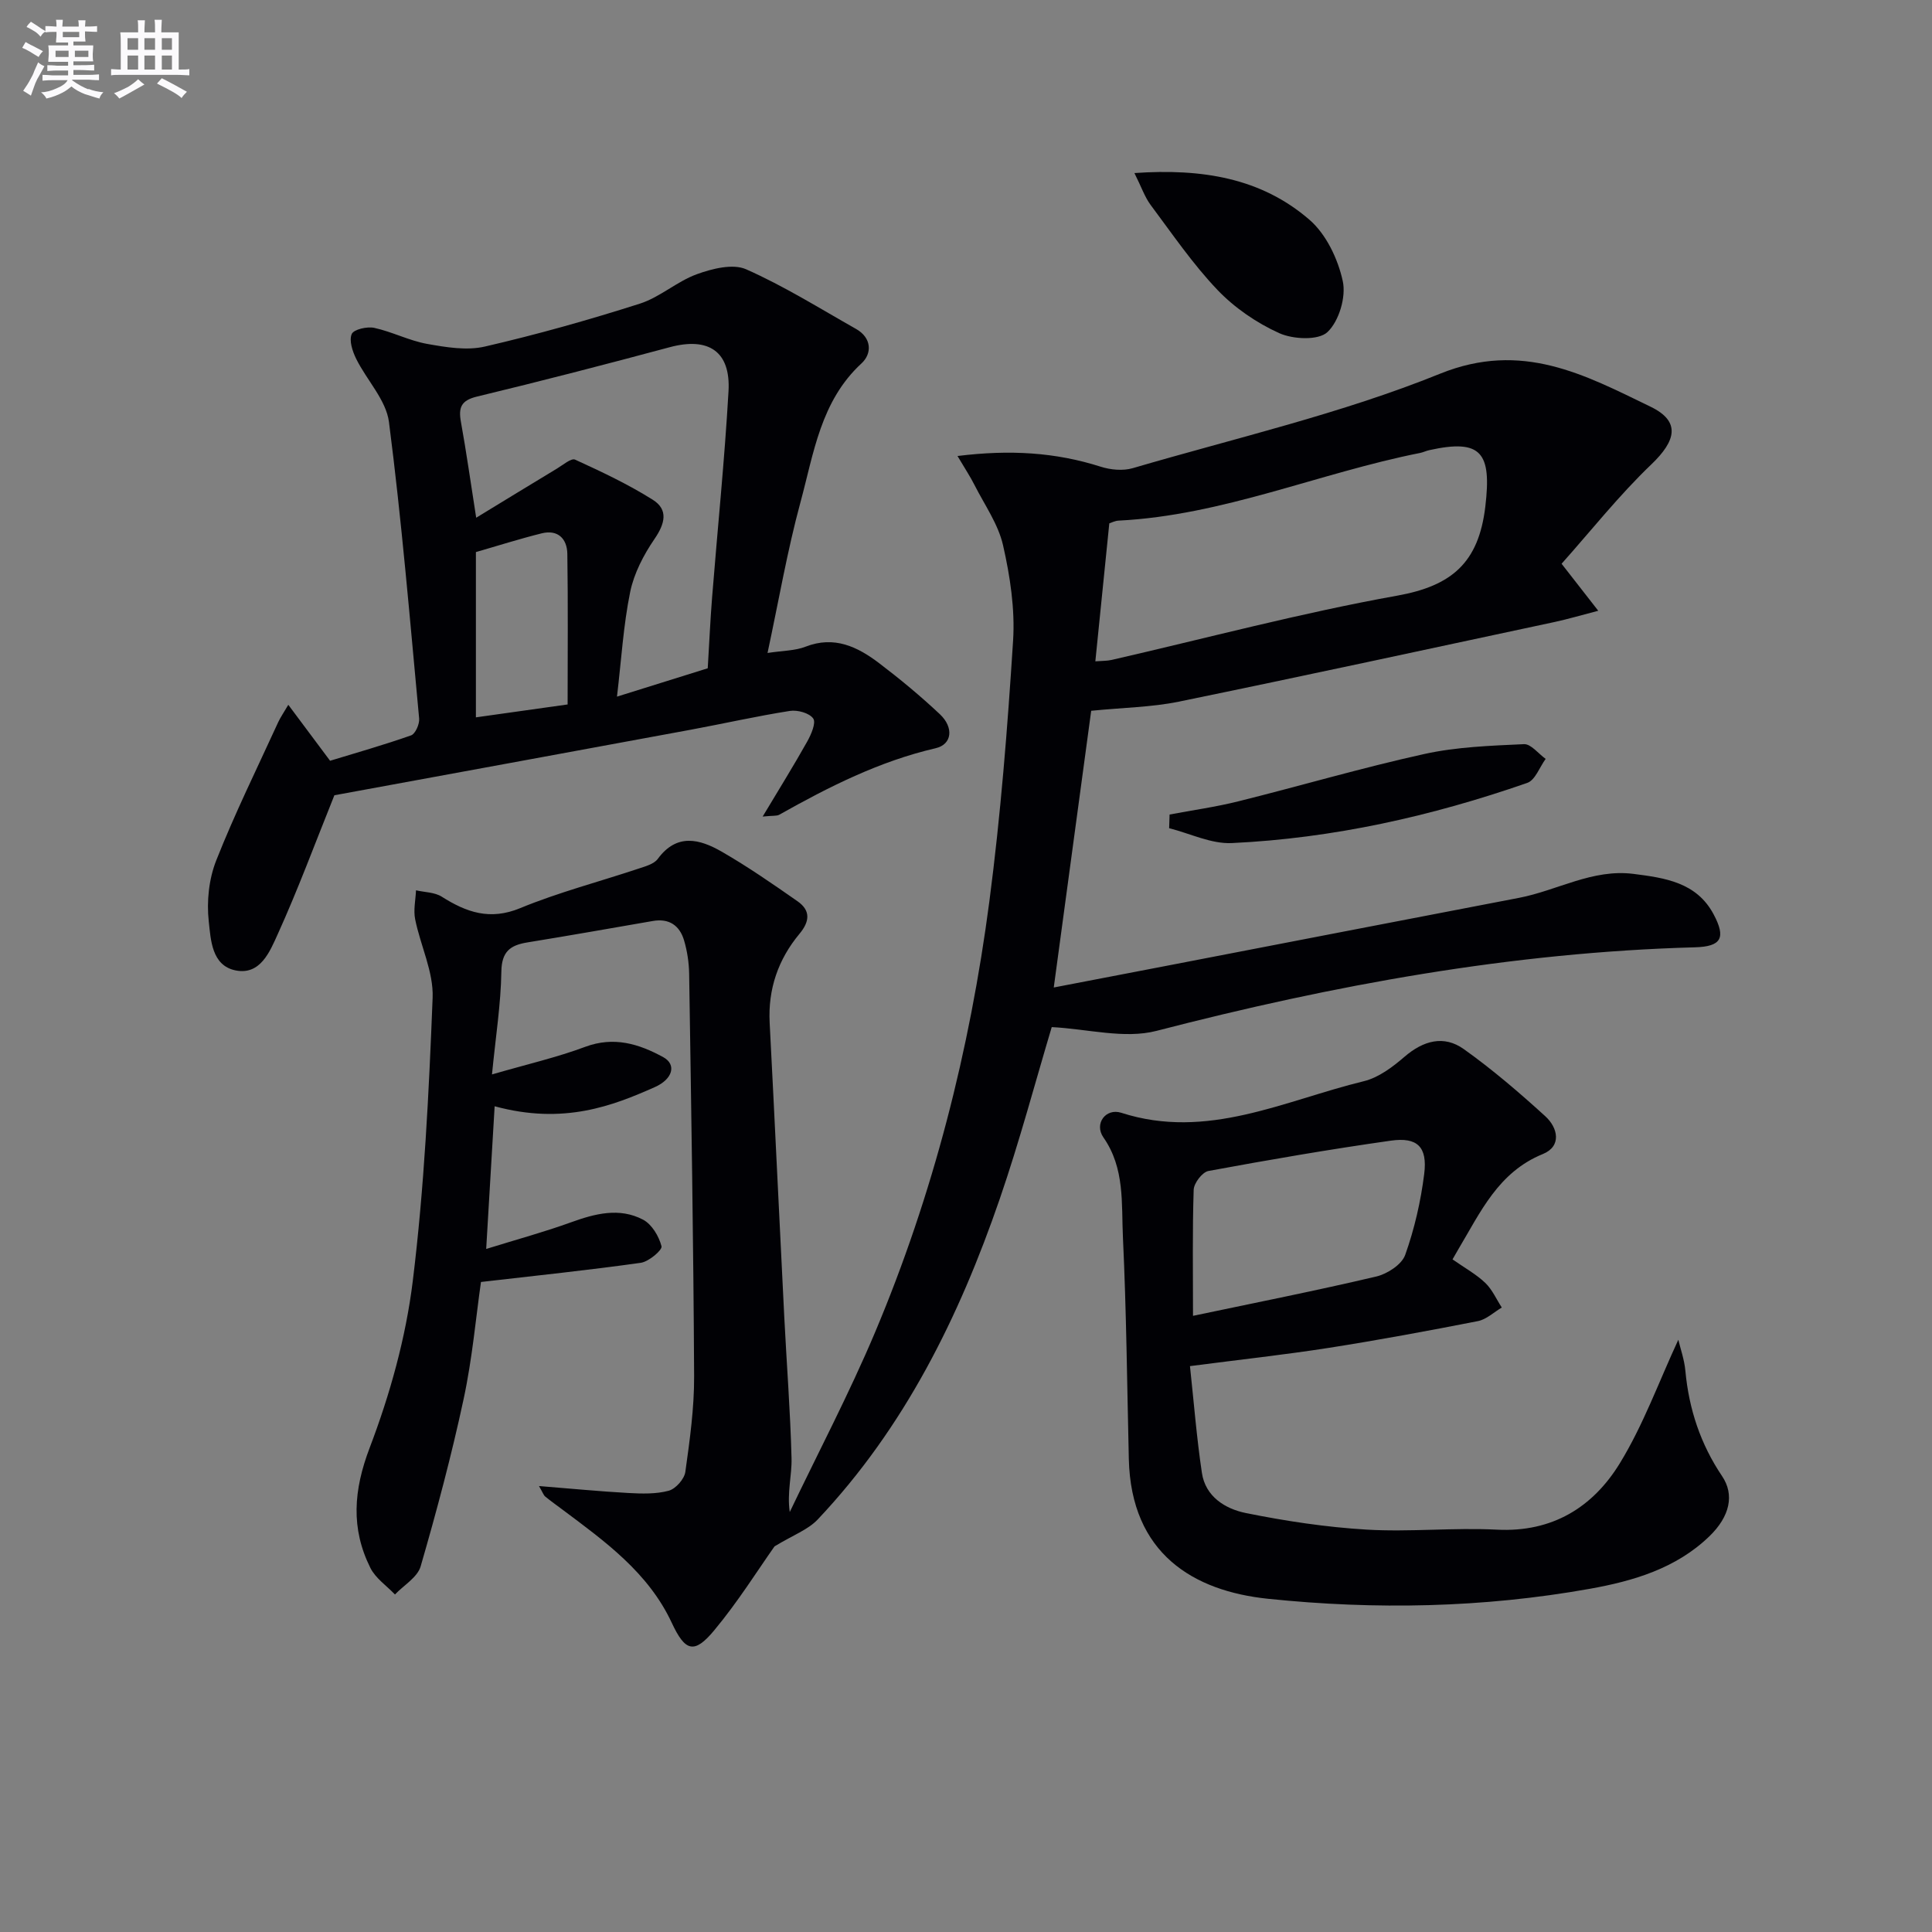
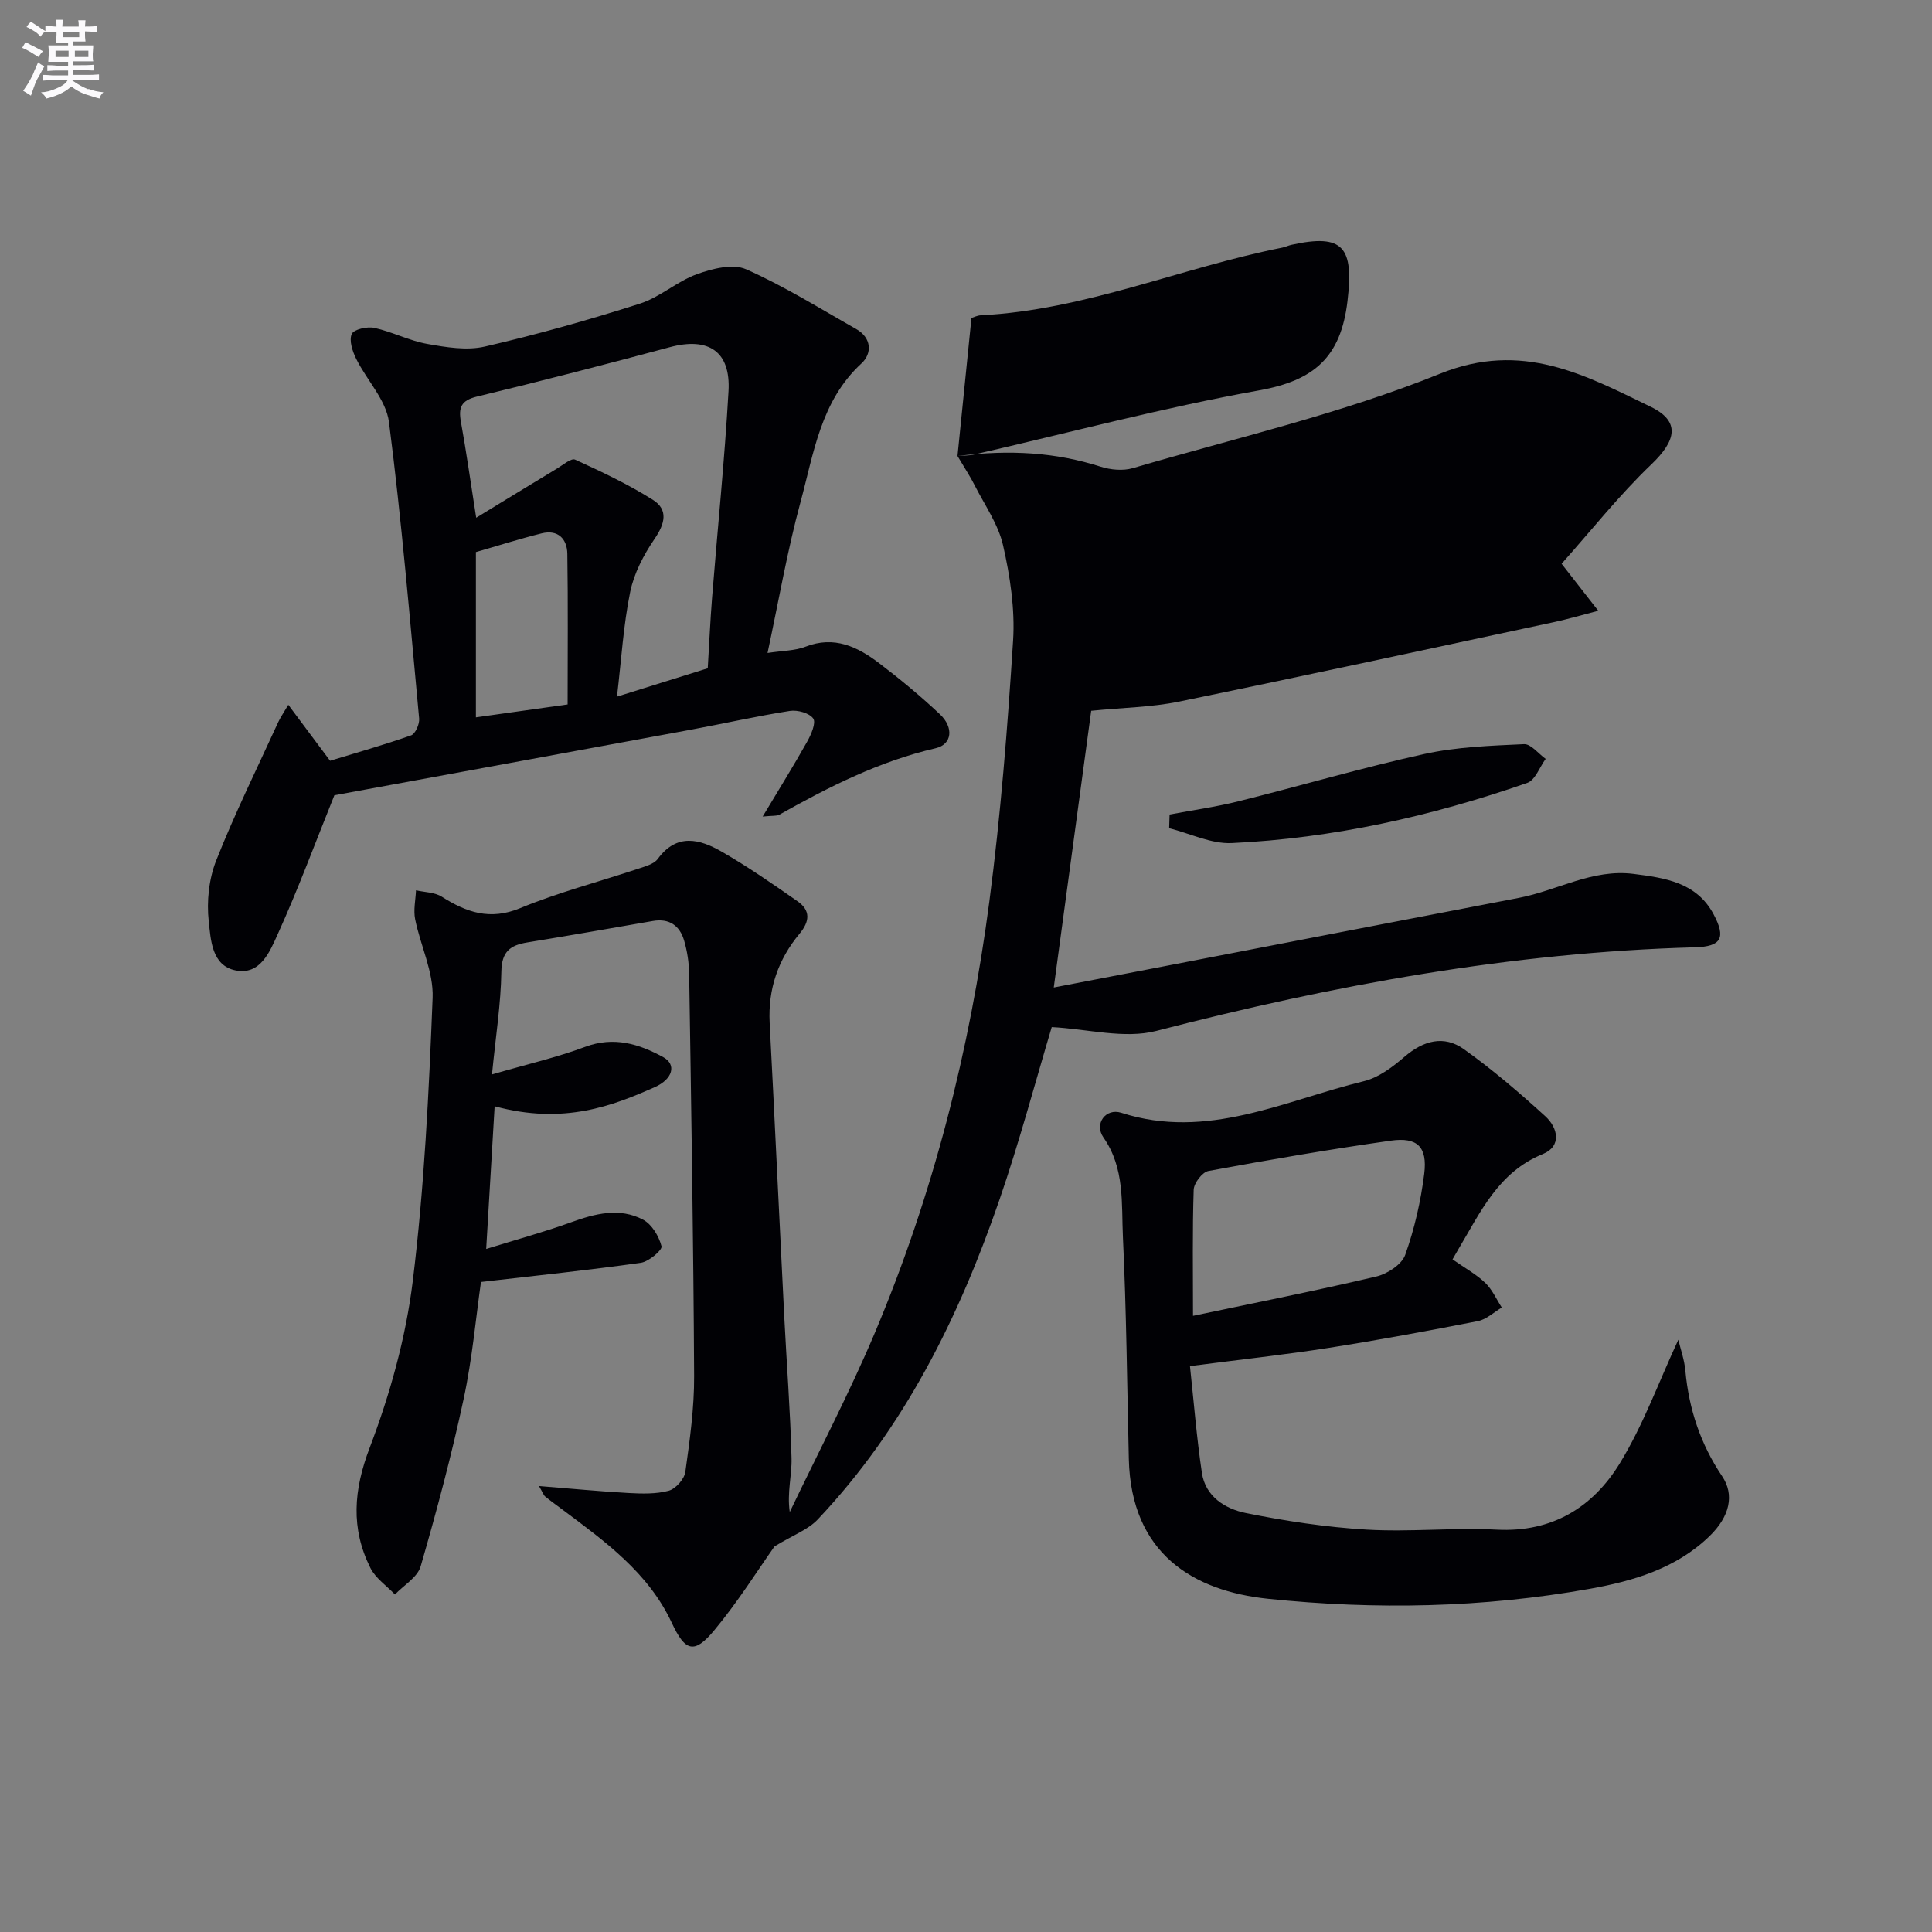
<svg xmlns="http://www.w3.org/2000/svg" enable-background="new 0 0 400 400" viewBox="0 0 400 400">
  <rect x="0" y="0" width="400" height="400" fill="#808080" stroke="none" />
  <g fill="#010105">
-     <path d="m198.24 94.41c10.91-1.35 20.31-.76 29.63 2.21 2.06.66 4.62.9 6.65.31 21.31-6.25 43.14-11.27 63.64-19.56 16.97-6.86 29.97.25 43.58 6.84 6.3 3.05 5.25 7.06.15 11.94-6.66 6.37-12.43 13.67-18.58 20.57 2.81 3.6 4.81 6.17 7.59 9.73-3.56.92-6.26 1.73-9 2.32-25.95 5.55-51.89 11.17-77.89 16.51-5.58 1.14-11.38 1.21-18.09 1.88-2.44 18.07-5.03 37.21-7.75 57.29 8.01-1.54 15.76-3.03 23.51-4.52 24.27-4.68 48.54-9.39 72.81-14.04 7.93-1.52 15.22-6.04 23.71-4.96 6.54.83 13.05 1.76 16.57 8.34 2.62 4.91 1.63 6.71-3.86 6.86-37.9 1.04-74.85 7.82-111.47 17.3-6.65 1.72-14.31-.41-21.69-.78-3.37 11.25-6.64 23.59-10.78 35.62-8.4 24.41-19.71 47.31-37.66 66.31-2.02 2.14-5.12 3.25-8.95 5.58-3.43 4.85-7.57 11.48-12.52 17.42-4.13 4.96-6 4.32-8.76-1.6-4.86-10.41-13.83-16.85-22.64-23.44-1.19-.89-2.41-1.76-3.56-2.7-.34-.28-.49-.8-1.29-2.17 6.63.53 12.57 1.11 18.52 1.44 2.78.15 5.71.24 8.34-.47 1.44-.39 3.23-2.41 3.44-3.89.92-6.57 1.85-13.22 1.82-19.84-.14-27.77-.6-55.55-1.03-83.32-.04-2.31-.4-4.68-1.05-6.89-.91-3.07-3.08-4.61-6.46-4.02-8.66 1.5-17.32 3.03-26 4.44-3.54.58-5.31 1.89-5.37 6.05-.1 6.7-1.17 13.39-1.94 21.28 7.38-2.14 13.48-3.54 19.29-5.71 5.95-2.22 11.14-.62 16.18 2.14 2.77 1.52 1.98 4.54-1.77 6.2-8.62 3.82-18.81 7.86-33.15 3.96-.57 9.64-1.13 19.1-1.75 29.54 6.56-2.03 12.14-3.55 17.55-5.51 5-1.81 10.04-3.12 14.93-.55 1.82.96 3.29 3.44 3.82 5.51.2.77-2.63 3.18-4.29 3.42-10.8 1.52-21.65 2.65-33.09 3.97-1.04 7.24-1.79 15.85-3.59 24.23-2.5 11.65-5.58 23.2-8.9 34.65-.66 2.27-3.49 3.9-5.32 5.82-1.72-1.81-4.01-3.35-5.08-5.49-4.09-8.19-3.5-16.1-.15-24.89 4.21-11.06 7.48-22.79 8.92-34.51 2.39-19.43 3.34-39.07 4.11-58.65.21-5.36-2.52-10.8-3.62-16.27-.38-1.91.09-3.98.18-5.98 1.79.41 3.86.39 5.33 1.32 5.12 3.24 9.97 4.96 16.24 2.37 7.95-3.28 16.35-5.46 24.53-8.19 1.41-.47 3.17-.94 3.96-2.01 3.95-5.38 8.69-4.1 13.22-1.5 5.41 3.11 10.57 6.69 15.7 10.27 2.73 1.9 2.57 4.16.41 6.75-4.4 5.29-6.53 11.42-6.17 18.42 1.06 20.26 1.99 40.53 3.02 60.79.49 9.79 1.26 19.58 1.51 29.38.09 3.53-.96 7.1-.37 11.12 5.92-12.38 12.32-24.55 17.65-37.18 12.05-28.59 19.64-58.49 23.67-89.2 2.35-17.93 3.77-36 4.92-54.05.41-6.53-.62-13.31-2.08-19.73-.99-4.36-3.8-8.32-5.88-12.42-.87-1.74-1.95-3.36-3.55-6.06zm28.54 42.51c1.41-.11 2.42-.07 3.37-.29 19.69-4.51 39.24-9.74 59.1-13.3 11.33-2.03 16.89-6.82 18.27-18.45 1.32-11.14-.77-14.08-11.61-11.68-.65.14-1.25.45-1.9.58-20.92 4.15-40.81 12.92-62.42 14.01-.76.04-1.49.43-1.92.56-.98 9.65-1.91 18.85-2.89 28.57z" />
+     <path d="m198.24 94.41c10.91-1.35 20.31-.76 29.63 2.21 2.06.66 4.62.9 6.65.31 21.31-6.25 43.14-11.27 63.64-19.56 16.97-6.86 29.97.25 43.58 6.84 6.3 3.05 5.25 7.06.15 11.94-6.66 6.37-12.43 13.67-18.58 20.57 2.81 3.6 4.81 6.17 7.59 9.73-3.56.92-6.26 1.73-9 2.32-25.95 5.55-51.89 11.17-77.89 16.51-5.58 1.14-11.38 1.21-18.09 1.88-2.44 18.07-5.03 37.21-7.75 57.29 8.01-1.54 15.76-3.03 23.51-4.52 24.27-4.68 48.54-9.39 72.81-14.04 7.93-1.52 15.22-6.04 23.71-4.96 6.54.83 13.05 1.76 16.57 8.34 2.62 4.91 1.63 6.71-3.86 6.86-37.9 1.04-74.85 7.82-111.47 17.3-6.65 1.72-14.31-.41-21.69-.78-3.37 11.25-6.64 23.59-10.78 35.62-8.4 24.41-19.71 47.31-37.66 66.31-2.02 2.14-5.12 3.25-8.95 5.58-3.43 4.85-7.57 11.48-12.52 17.42-4.13 4.96-6 4.32-8.76-1.6-4.86-10.41-13.83-16.85-22.64-23.44-1.19-.89-2.41-1.76-3.56-2.7-.34-.28-.49-.8-1.29-2.17 6.63.53 12.57 1.11 18.52 1.44 2.78.15 5.71.24 8.34-.47 1.44-.39 3.23-2.41 3.44-3.89.92-6.57 1.85-13.22 1.82-19.84-.14-27.77-.6-55.55-1.03-83.32-.04-2.31-.4-4.68-1.05-6.89-.91-3.07-3.08-4.61-6.46-4.02-8.66 1.5-17.32 3.03-26 4.44-3.54.58-5.31 1.89-5.37 6.05-.1 6.7-1.17 13.39-1.94 21.28 7.38-2.14 13.48-3.54 19.29-5.71 5.95-2.22 11.14-.62 16.18 2.14 2.77 1.52 1.98 4.54-1.77 6.2-8.62 3.82-18.81 7.86-33.15 3.96-.57 9.64-1.13 19.1-1.75 29.54 6.56-2.03 12.14-3.55 17.55-5.51 5-1.81 10.04-3.12 14.93-.55 1.82.96 3.29 3.44 3.82 5.51.2.77-2.63 3.18-4.29 3.42-10.8 1.52-21.65 2.65-33.09 3.97-1.04 7.24-1.79 15.85-3.59 24.23-2.5 11.65-5.58 23.2-8.9 34.65-.66 2.27-3.49 3.9-5.32 5.82-1.72-1.81-4.01-3.35-5.08-5.49-4.09-8.19-3.5-16.1-.15-24.89 4.21-11.06 7.48-22.79 8.92-34.51 2.39-19.43 3.34-39.07 4.11-58.65.21-5.36-2.52-10.8-3.62-16.27-.38-1.91.09-3.98.18-5.98 1.79.41 3.86.39 5.33 1.32 5.12 3.24 9.97 4.96 16.24 2.37 7.95-3.28 16.35-5.46 24.53-8.19 1.41-.47 3.17-.94 3.96-2.01 3.95-5.38 8.69-4.1 13.22-1.5 5.41 3.11 10.57 6.69 15.7 10.27 2.73 1.9 2.57 4.16.41 6.75-4.4 5.29-6.53 11.42-6.17 18.42 1.06 20.26 1.99 40.53 3.02 60.79.49 9.79 1.26 19.58 1.51 29.38.09 3.53-.96 7.1-.37 11.12 5.92-12.38 12.32-24.55 17.65-37.18 12.05-28.59 19.64-58.49 23.67-89.2 2.35-17.93 3.77-36 4.92-54.05.41-6.53-.62-13.31-2.08-19.73-.99-4.36-3.8-8.32-5.88-12.42-.87-1.74-1.95-3.36-3.55-6.06zc1.41-.11 2.42-.07 3.37-.29 19.69-4.51 39.24-9.74 59.1-13.3 11.33-2.03 16.89-6.82 18.27-18.45 1.32-11.14-.77-14.08-11.61-11.68-.65.14-1.25.45-1.9.58-20.92 4.15-40.81 12.92-62.42 14.01-.76.04-1.49.43-1.92.56-.98 9.65-1.91 18.85-2.89 28.57z" />
    <path d="m157.9 169.06c3.53-5.89 6.49-10.65 9.23-15.54.81-1.45 1.86-3.87 1.24-4.76-.8-1.14-3.26-1.82-4.84-1.57-6.87 1.08-13.67 2.62-20.51 3.89-24.94 4.61-49.89 9.18-73.79 13.57-3.98 9.89-7.53 19.51-11.75 28.81-1.6 3.52-3.57 8.5-8.72 7.45-4.95-1.01-5.12-6.37-5.54-10.16-.46-4.12.03-8.77 1.55-12.61 3.83-9.7 8.47-19.09 12.81-28.58.47-1.03 1.13-1.96 2.11-3.64 2.93 3.92 5.53 7.41 8.65 11.59 5.23-1.6 11.06-3.25 16.77-5.26.88-.31 1.77-2.33 1.67-3.47-1.91-20.49-3.62-41.01-6.25-61.41-.59-4.56-4.59-8.64-6.78-13.07-.77-1.56-1.51-3.78-.93-5.14.4-.96 3.18-1.6 4.66-1.28 3.72.81 7.22 2.65 10.95 3.32 3.92.7 8.2 1.42 11.96.55 10.8-2.49 21.51-5.51 32.08-8.88 4.16-1.33 7.68-4.6 11.81-6.1 3.17-1.15 7.44-2.23 10.19-1.02 7.87 3.48 15.24 8.1 22.76 12.35 3.27 1.85 3.35 5.09 1.13 7.14-8.47 7.81-9.88 18.62-12.63 28.74-2.73 10.04-4.49 20.34-6.82 31.21 3.18-.49 5.7-.45 7.87-1.3 5.95-2.32 10.75.01 15.22 3.4 4.36 3.31 8.6 6.83 12.59 10.58 2.92 2.75 2.54 6.25-.87 7.04-11.65 2.7-22.11 7.99-32.4 13.78-.52.28-1.25.15-3.42.37zm-11.37-30.7c.31-5.08.52-9.88.9-14.66 1.13-14.23 2.59-28.43 3.4-42.68.48-8.28-4.14-11.29-12.15-9.14-13.27 3.56-26.58 7.01-39.94 10.23-3.28.79-3.85 2.27-3.31 5.24 1.12 6.19 1.99 12.42 3.16 19.84 5.85-3.56 11.3-6.91 16.78-10.21 1.21-.73 2.9-2.18 3.69-1.82 5.49 2.51 10.99 5.1 16.09 8.31 3.26 2.05 2.54 4.93.37 8.1-2.26 3.3-4.26 7.13-5.05 11-1.41 6.89-1.82 13.99-2.73 21.66 6.3-1.98 12.37-3.87 18.79-5.87zm-29.01 7.49c0-10.65.1-20.92-.06-31.19-.05-3.1-1.94-5.07-5.3-4.24-4.59 1.14-9.1 2.58-13.63 3.88v34.22c6.24-.87 12.44-1.75 18.99-2.67z" />
    <path d="m300.73 260.74c2.51 1.76 4.88 3.06 6.77 4.86 1.45 1.38 2.31 3.39 3.43 5.11-1.64.97-3.18 2.46-4.94 2.81-10.26 2.01-20.54 3.92-30.87 5.54-9.16 1.43-18.38 2.43-28.75 3.78.8 7.43 1.38 14.8 2.47 22.1.73 4.93 4.85 7.45 9.06 8.31 8.25 1.67 16.65 2.94 25.04 3.44 8.96.53 18-.45 26.97.01 11.49.59 19.88-4.65 25.45-13.73 4.88-7.96 8.1-16.93 12.12-25.59.43 1.84 1.25 4.11 1.46 6.44.73 7.92 3.14 15.18 7.6 21.8 2.59 3.84 1.64 8.33-2.65 12.47-6.89 6.65-15.75 9.25-24.77 10.86-22.07 3.94-44.36 4.37-66.6 2.06-15.39-1.6-28.35-9.29-28.81-28.94-.36-15.3-.5-30.62-1.22-45.9-.33-6.99.43-14.28-4.04-20.68-1.97-2.83.49-6.13 3.7-5.1 17.81 5.74 33.75-2.54 50.22-6.54 3.05-.74 5.95-2.93 8.41-5.05 3.91-3.37 8.16-4.54 12.29-1.59 5.92 4.22 11.48 8.99 16.86 13.89 2.63 2.39 3.45 6.22-.5 7.83-9.24 3.76-12.91 12.04-17.48 19.69-.34.56-.66 1.14-1.22 2.12zm-53.73 11.69c12.97-2.73 25.5-5.21 37.94-8.14 2.29-.54 5.28-2.48 5.99-4.47 1.92-5.39 3.23-11.11 3.94-16.8.69-5.56-1.41-7.64-6.9-6.86-12.64 1.79-25.23 3.96-37.78 6.28-1.26.23-3 2.51-3.05 3.88-.28 8.49-.14 16.98-.14 26.11z" />
-     <path d="m234.87 35.83c14.03-.98 26.25 1.03 36.24 9.67 3.47 3 5.91 8.14 6.9 12.72.71 3.27-.79 8.3-3.18 10.54-1.86 1.75-7.1 1.51-9.97.22-4.69-2.12-9.26-5.25-12.81-8.97-5.13-5.38-9.37-11.62-13.84-17.6-1.22-1.65-1.89-3.69-3.34-6.58z" />
    <path d="m242.15 168.64c4.74-.9 9.54-1.56 14.22-2.73 12.85-3.2 25.58-6.95 38.51-9.8 6.71-1.48 13.73-1.72 20.64-2.04 1.45-.07 2.99 1.98 4.49 3.05-1.25 1.71-2.16 4.4-3.81 4.97-19.81 6.9-40.18 11.47-61.17 12.46-4.27.2-8.64-1.99-12.97-3.08.03-.95.06-1.89.09-2.83z" />
  </g>
  <path d="m6.8 9.5c.6.3 1.3.7 2.1 1.1-.4.4-.7.8-.9 1.2-.7-.4-1.3-.8-1.8-1.1s-1.1-.6-1.6-.8c.2-.4.5-.8.7-1.2.4.2.8.5 1.5.8zm.9 6.9c-.3.6-.5 1.1-.7 1.7s-.4 1.1-.6 1.7c-.6-.4-1.1-.7-1.6-1 .7-1 1.2-1.8 1.5-2.4.3-.5.6-1.1.8-1.7.3-.6.5-1.2.8-1.8.3.3.8.6 1.3.8-.7 1.3-1.2 2.2-1.5 2.7zm.1-11c.4.3 1 .7 1.7 1.1-.5.2-.8.6-1.1 1.1-.5-.6-1-1-1.4-1.2s-.9-.6-1.5-.8c.2-.4.5-.7.9-1.1.5.3.9.6 1.4.9zm10.5 13c1 .4 2 .6 3.1.7-.4.4-.7.8-.8 1.3-.9-.2-1.9-.6-3-.9-1-.4-2-.9-2.8-1.6-.5.4-1.1.9-1.9 1.3s-1.9.9-3.3 1.2c-.1-.3-.5-.8-1.1-1.3 1 0 2.1-.3 3.2-.8 1.2-.5 1.9-1 2.3-1.7h-3.2c-.4 0-1 0-2 .1v-1.2c1 0 1.7.1 2 .1h3.3v-1h-2.3c-.2 0-.9 0-2 .1v-1.2c1.2 0 1.9.1 2 .1h2.3v-.8h-4.1c0-.7.1-1.2.1-1.6 0-.5 0-1.1-.1-1.8h4.1v-.6h-2.5c0-.6.1-1.1.1-1.6v-.6h-.5c-.4 0-1 0-1.8.1v-1.3c1.2 0 1.9.1 2.1.1h.2c0-.3 0-.8-.1-1.4h1.4c0 .6-.1 1-.1 1.4h3.4c0-.4 0-.8-.1-1.3h1.5c0 .4-.1.9-.1 1.3.7 0 1.5 0 2.5-.1v1.2c-1 0-1.8-.1-2.5-.1v.6c0 .3 0 .8.1 1.5h-2.5v.8h4.1c0 .7-.1 1.3-.1 1.8s0 1 .1 1.5h-4.1v.8h1.4c.8 0 1.8 0 2.9-.1v1.2c-1 0-1.9-.1-2.8-.1h-1.5v1h3.2c.3 0 1 0 2.1-.1v1.2c-1.1 0-1.8-.1-2.1-.1h-3.4l-.1.1c1.4 1 2.4 1.5 3.4 1.9zm-4.1-6.6v-1.3h-2.7v1.3zm2.2-4.1v-1.1h-3.4v1.1zm1.9 4.1v-1.3h-2.8v1.3z" fill="#fbfafc" />
-   <path d="m37 6.7v2.3 5.4c1 0 1.8 0 2.2-.1v1.3c-.6 0-1.5-.1-2.5-.1h-11.9c-.7 0-1.3 0-1.8.1v-1.3c.5 0 1.1.1 2 .1v-5.2c0-1 0-1.8-.1-2.5h3.7c0-1.3 0-2.1-.1-2.5h1.5c0 .4-.1 1.3-.1 2.5h2.2c0-1.2 0-2.1-.1-2.6h1.5c0 .4-.1 1.3-.1 2.6zm-12.3 13.7c-.3-.4-.7-.8-1.1-1.1 1.1-.4 2.1-.9 2.9-1.3.8-.5 1.5-1 2.1-1.6.4.4.9.8 1.3 1.1-2.5 1.4-4.2 2.4-5.2 2.9zm3.9-10.1v-2.4h-2.2v2.4zm0 4.1v-2.9h-2.2v2.9zm3.5-4.1v-2.4h-2.2v2.4zm0 4.1v-2.9h-2.2v2.9zm.4 2.9 1-1.1c.6.3 1.4.7 2.5 1.3s2 1.1 2.7 1.5c-.4.4-.8.8-1.1 1.3-.8-.8-2.5-1.7-5.1-3zm3.1-7v-2.4h-2.1v2.4zm0 4.1v-2.9h-2.1v2.9z" fill="#fbfafc" />
</svg>